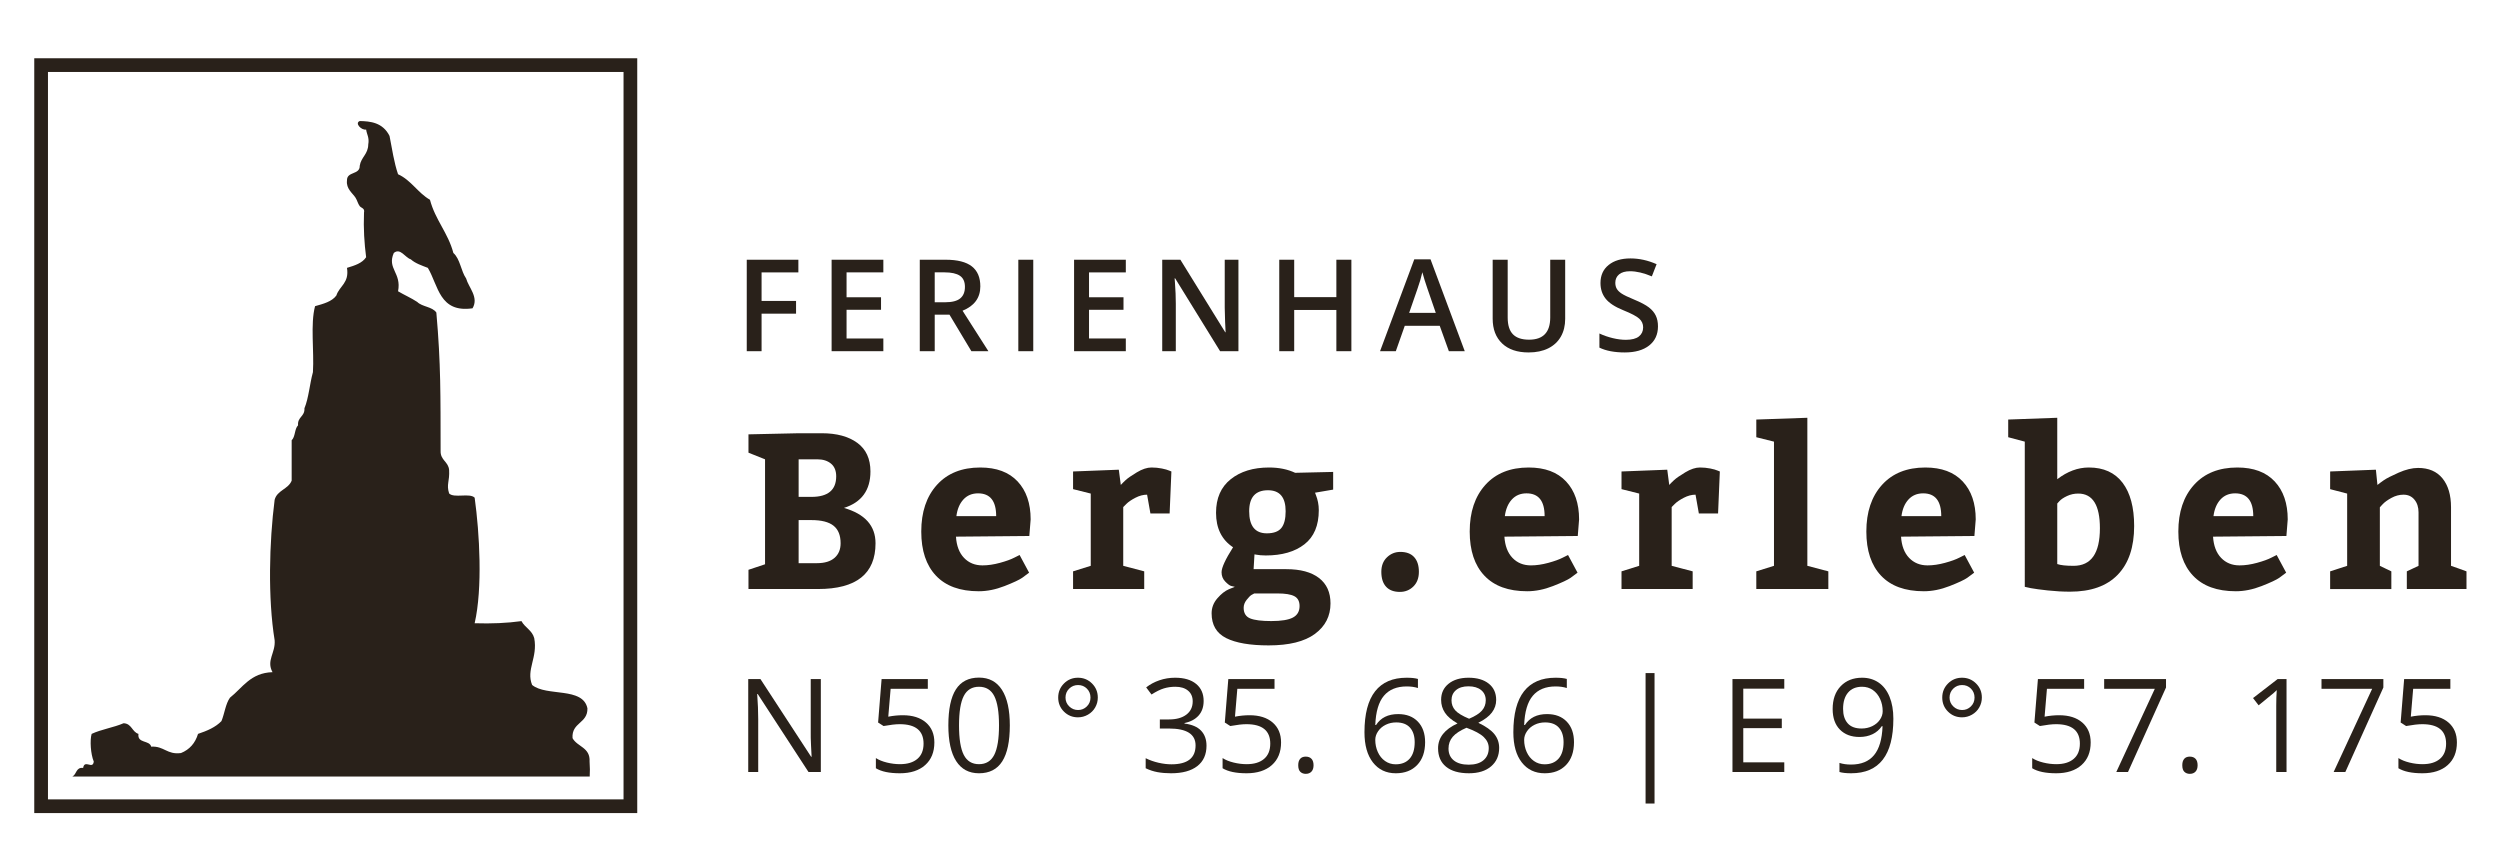
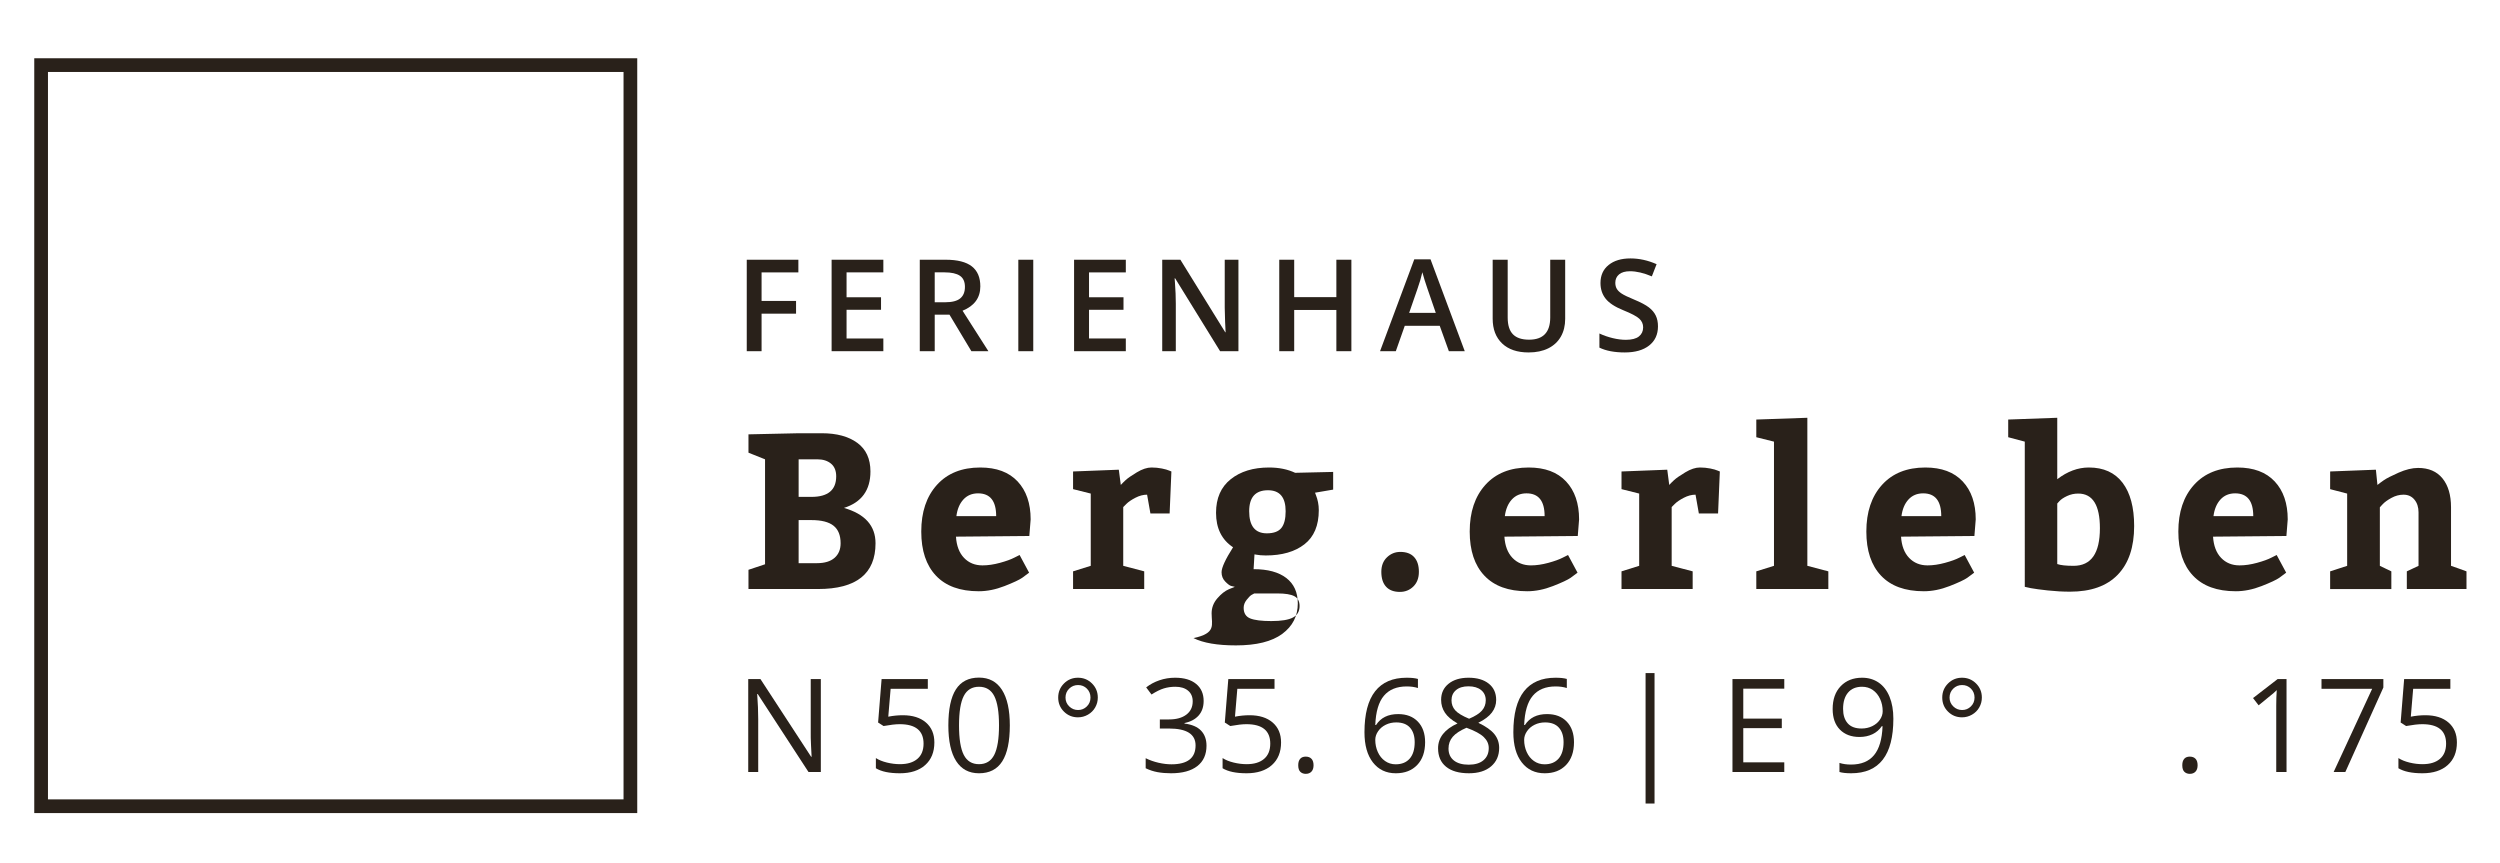
<svg xmlns="http://www.w3.org/2000/svg" version="1.1" id="Ebene_1" x="0px" y="0px" width="547.28px" height="189px" viewBox="0 0 547.28 189" enable-background="new 0 0 547.28 189" xml:space="preserve">
  <rect x="9" y="14.254" fill="none" stroke="#29211A" stroke-width="3" stroke-miterlimit="10" width="129" height="162.239" />
  <g>
    <path fill="#29211A" d="M174.83,94.842h5.079c3.257,0,5.845,0.702,7.764,2.104c1.918,1.403,2.878,3.491,2.878,6.265   c0,4.096-1.935,6.756-5.805,7.981c4.611,1.323,6.917,3.902,6.917,7.74c0,6.675-4.193,10.013-12.577,10.013h-15.237v-4.208   c0.806-0.29,2.015-0.693,3.628-1.209V100.55l-3.628-1.451v-4.015L174.83,94.842z M174.83,100.55v8.224h2.806   c3.611,0,5.418-1.5,5.418-4.499c0-1.225-0.379-2.152-1.137-2.781c-0.758-0.629-1.75-0.943-2.975-0.943H174.83z M177.635,113.853   h-2.806v9.433h4.015c1.676,0,2.958-0.387,3.846-1.161c0.886-0.774,1.33-1.838,1.33-3.192c0-1.742-0.516-3.023-1.548-3.846   C181.44,114.264,179.828,113.853,177.635,113.853z" />
    <path fill="#29211A" d="M225.331,117.335l-16.06,0.145c0.128,2,0.717,3.548,1.766,4.644c1.047,1.097,2.395,1.645,4.039,1.645   c1.193,0,2.467-0.186,3.822-0.557c1.354-0.37,2.402-0.75,3.144-1.137l1.161-0.58l2.08,3.87c-0.355,0.29-0.855,0.661-1.5,1.113   s-1.935,1.057-3.87,1.814s-3.821,1.137-5.66,1.137c-4.096,0-7.216-1.137-9.36-3.411c-2.145-2.273-3.217-5.49-3.217-9.65   c0-4.289,1.145-7.699,3.435-10.231c2.29-2.531,5.45-3.797,9.481-3.797c3.547,0,6.271,1.016,8.175,3.047   c1.902,2.032,2.854,4.806,2.854,8.32L225.331,117.335z M214.108,108c-1.323,0-2.395,0.452-3.217,1.354   c-0.822,0.903-1.331,2.113-1.524,3.628h8.707C218.075,109.661,216.752,108,214.108,108z" />
    <path fill="#29211A" d="M234.908,103.21l10.013-0.387l0.436,3.338c0.258-0.29,0.612-0.645,1.064-1.064   c0.451-0.418,1.265-0.983,2.443-1.693c1.177-0.709,2.249-1.064,3.216-1.064c0.775,0,1.525,0.072,2.25,0.217   c0.727,0.146,1.266,0.299,1.621,0.46l0.482,0.193l-0.387,9.191h-4.207l-0.727-4.112c-0.839,0-1.693,0.226-2.563,0.677   c-0.871,0.452-1.532,0.903-1.983,1.354l-0.677,0.677v12.867l4.595,1.209v3.87h-15.576v-3.87l3.87-1.209v-15.818l-3.87-0.968V103.21   z" />
-     <path fill="#29211A" d="M265.237,134.266c0-1.226,0.419-2.322,1.258-3.289c0.839-0.968,1.677-1.629,2.516-1.983l1.307-0.532   c-0.227-0.032-0.501-0.097-0.823-0.193s-0.749-0.419-1.281-0.967s-0.799-1.226-0.799-2.032c0-1,0.839-2.822,2.516-5.466   c-2.483-1.645-3.725-4.16-3.725-7.546c0-3.193,1.072-5.643,3.217-7.353c2.145-1.709,4.941-2.563,8.393-2.563   c2.16,0,4.063,0.387,5.708,1.161l8.32-0.193v3.87l-3.967,0.677c0,0.033,0.08,0.25,0.242,0.653c0.161,0.403,0.298,0.879,0.411,1.427   c0.112,0.549,0.169,1.129,0.169,1.742c0,3.354-1.048,5.845-3.144,7.474c-2.097,1.629-4.918,2.443-8.466,2.443   c-0.387,0-0.767-0.016-1.137-0.048c-0.371-0.032-0.677-0.073-0.919-0.121s-0.379-0.073-0.411-0.073l-0.193,3.241h7.159   c3.096,0,5.482,0.646,7.159,1.935c1.677,1.29,2.516,3.144,2.516,5.562c0,2.773-1.137,4.999-3.41,6.676   c-2.274,1.676-5.652,2.515-10.135,2.515c-4.063,0-7.159-0.532-9.287-1.596C266.302,138.62,265.237,136.813,265.237,134.266z    M279.653,129.912h-5.08c-0.161,0.064-0.371,0.177-0.628,0.339c-0.259,0.161-0.605,0.516-1.04,1.064   c-0.436,0.548-0.653,1.128-0.653,1.742c0,1.161,0.476,1.935,1.427,2.322c0.951,0.387,2.491,0.581,4.62,0.581   c2.192,0,3.772-0.259,4.74-0.774c0.968-0.516,1.451-1.354,1.451-2.516c0-1.032-0.38-1.75-1.137-2.152   C282.596,130.113,281.362,129.912,279.653,129.912z M277.573,107.322c-2.742,0-4.112,1.532-4.112,4.595   c0,3.225,1.29,4.837,3.87,4.837c1.482,0,2.539-0.387,3.168-1.161s0.943-1.999,0.943-3.676   C281.442,108.854,280.152,107.322,277.573,107.322z" />
+     <path fill="#29211A" d="M265.237,134.266c0-1.226,0.419-2.322,1.258-3.289c0.839-0.968,1.677-1.629,2.516-1.983l1.307-0.532   c-0.227-0.032-0.501-0.097-0.823-0.193s-0.749-0.419-1.281-0.967s-0.799-1.226-0.799-2.032c0-1,0.839-2.822,2.516-5.466   c-2.483-1.645-3.725-4.16-3.725-7.546c0-3.193,1.072-5.643,3.217-7.353c2.145-1.709,4.941-2.563,8.393-2.563   c2.16,0,4.063,0.387,5.708,1.161l8.32-0.193v3.87l-3.967,0.677c0,0.033,0.08,0.25,0.242,0.653c0.161,0.403,0.298,0.879,0.411,1.427   c0.112,0.549,0.169,1.129,0.169,1.742c0,3.354-1.048,5.845-3.144,7.474c-2.097,1.629-4.918,2.443-8.466,2.443   c-0.387,0-0.767-0.016-1.137-0.048c-0.371-0.032-0.677-0.073-0.919-0.121s-0.379-0.073-0.411-0.073l-0.193,3.241c3.096,0,5.482,0.646,7.159,1.935c1.677,1.29,2.516,3.144,2.516,5.562c0,2.773-1.137,4.999-3.41,6.676   c-2.274,1.676-5.652,2.515-10.135,2.515c-4.063,0-7.159-0.532-9.287-1.596C266.302,138.62,265.237,136.813,265.237,134.266z    M279.653,129.912h-5.08c-0.161,0.064-0.371,0.177-0.628,0.339c-0.259,0.161-0.605,0.516-1.04,1.064   c-0.436,0.548-0.653,1.128-0.653,1.742c0,1.161,0.476,1.935,1.427,2.322c0.951,0.387,2.491,0.581,4.62,0.581   c2.192,0,3.772-0.259,4.74-0.774c0.968-0.516,1.451-1.354,1.451-2.516c0-1.032-0.38-1.75-1.137-2.152   C282.596,130.113,281.362,129.912,279.653,129.912z M277.573,107.322c-2.742,0-4.112,1.532-4.112,4.595   c0,3.225,1.29,4.837,3.87,4.837c1.482,0,2.539-0.387,3.168-1.161s0.943-1.999,0.943-3.676   C281.442,108.854,280.152,107.322,277.573,107.322z" />
    <path fill="#29211A" d="M302.389,125.172c0-1.322,0.411-2.378,1.233-3.168c0.822-0.79,1.797-1.185,2.927-1.185   c1.321,0,2.329,0.379,3.023,1.137c0.692,0.758,1.039,1.831,1.039,3.217c0,1.354-0.403,2.427-1.209,3.217   c-0.807,0.79-1.79,1.185-2.95,1.185c-1.323,0-2.331-0.379-3.023-1.137C302.734,127.68,302.389,126.591,302.389,125.172z" />
    <path fill="#29211A" d="M345.392,117.335l-16.06,0.145c0.128,2,0.717,3.548,1.766,4.644c1.047,1.097,2.394,1.645,4.039,1.645   c1.192,0,2.467-0.186,3.821-0.557c1.354-0.37,2.401-0.75,3.145-1.137l1.16-0.58l2.08,3.87c-0.354,0.29-0.854,0.661-1.499,1.113   c-0.646,0.452-1.936,1.057-3.87,1.814s-3.821,1.137-5.659,1.137c-4.097,0-7.217-1.137-9.36-3.411   c-2.146-2.273-3.217-5.49-3.217-9.65c0-4.289,1.144-7.699,3.435-10.231c2.289-2.531,5.449-3.797,9.48-3.797   c3.548,0,6.272,1.016,8.176,3.047c1.902,2.032,2.854,4.806,2.854,8.32L345.392,117.335z M334.169,108   c-1.323,0-2.395,0.452-3.217,1.354c-0.822,0.903-1.33,2.113-1.523,3.628h8.707C338.136,109.661,336.812,108,334.169,108z" />
    <path fill="#29211A" d="M354.969,103.21l10.013-0.387l0.436,3.338c0.258-0.29,0.612-0.645,1.064-1.064   c0.451-0.418,1.265-0.983,2.442-1.693c1.177-0.709,2.25-1.064,3.217-1.064c0.774,0,1.524,0.072,2.25,0.217   c0.726,0.146,1.265,0.299,1.62,0.46l0.483,0.193l-0.387,9.191h-4.208l-0.726-4.112c-0.84,0-1.693,0.226-2.564,0.677   c-0.87,0.452-1.532,0.903-1.983,1.354l-0.677,0.677v12.867l4.596,1.209v3.87h-15.576v-3.87l3.869-1.209v-15.818l-3.869-0.968   V103.21z" />
    <path fill="#29211A" d="M384.476,91.843l11.175-0.387v32.41l4.595,1.209v3.87h-15.77v-3.87l3.87-1.209V96.68l-3.87-0.968V91.843z" />
    <path fill="#29211A" d="M432.22,117.335l-16.06,0.145c0.128,2,0.717,3.548,1.766,4.644c1.047,1.097,2.394,1.645,4.039,1.645   c1.192,0,2.467-0.186,3.821-0.557c1.354-0.37,2.401-0.75,3.145-1.137l1.16-0.58l2.08,3.87c-0.354,0.29-0.854,0.661-1.499,1.113   c-0.646,0.452-1.936,1.057-3.87,1.814s-3.821,1.137-5.659,1.137c-4.097,0-7.217-1.137-9.36-3.411   c-2.146-2.273-3.217-5.49-3.217-9.65c0-4.289,1.144-7.699,3.435-10.231c2.289-2.531,5.449-3.797,9.48-3.797   c3.548,0,6.272,1.016,8.176,3.047c1.902,2.032,2.854,4.806,2.854,8.32L432.22,117.335z M420.997,108   c-1.323,0-2.395,0.452-3.217,1.354c-0.822,0.903-1.33,2.113-1.523,3.628h8.707C424.964,109.661,423.641,108,420.997,108z" />
    <path fill="#29211A" d="M439.62,91.843l10.738-0.387v13.448c2.226-1.709,4.53-2.563,6.918-2.563c3.224,0,5.684,1.112,7.377,3.337   c1.692,2.225,2.539,5.386,2.539,9.481c0,4.612-1.193,8.159-3.579,10.642c-2.388,2.483-5.87,3.725-10.449,3.725   c-1.58,0-3.192-0.089-4.837-0.266c-1.645-0.178-2.902-0.346-3.773-0.508l-1.306-0.291V96.68l-3.628-0.968V91.843z M450.358,110.225   v13.254c0.741,0.259,1.936,0.387,3.58,0.387c3.837,0,5.756-2.741,5.756-8.224c0-5.062-1.58-7.594-4.74-7.594   c-0.871,0-1.686,0.177-2.443,0.532c-0.758,0.355-1.313,0.726-1.668,1.113L450.358,110.225z" />
    <path fill="#29211A" d="M500.521,117.335l-16.06,0.145c0.128,2,0.717,3.548,1.766,4.644c1.047,1.097,2.394,1.645,4.039,1.645   c1.192,0,2.467-0.186,3.821-0.557c1.354-0.37,2.401-0.75,3.145-1.137l1.16-0.58l2.08,3.87c-0.354,0.29-0.854,0.661-1.499,1.113   c-0.646,0.452-1.936,1.057-3.87,1.814s-3.821,1.137-5.659,1.137c-4.097,0-7.217-1.137-9.36-3.411   c-2.146-2.273-3.217-5.49-3.217-9.65c0-4.289,1.144-7.699,3.435-10.231c2.289-2.531,5.449-3.797,9.48-3.797   c3.548,0,6.272,1.016,8.176,3.047c1.902,2.032,2.854,4.806,2.854,8.32L500.521,117.335z M489.299,108   c-1.323,0-2.395,0.452-3.217,1.354c-0.822,0.903-1.33,2.113-1.523,3.628h8.707C493.266,109.661,491.942,108,489.299,108z" />
    <path fill="#29211A" d="M510.099,103.21l10.013-0.387l0.339,3.338c0.354-0.29,0.822-0.636,1.402-1.04   c0.581-0.403,1.652-0.951,3.217-1.645c1.564-0.693,2.991-1.04,4.281-1.04c2.322,0,4.104,0.766,5.346,2.297   c1.241,1.532,1.862,3.637,1.862,6.313v12.819c0.419,0.129,1.016,0.338,1.79,0.629c0.773,0.29,1.306,0.483,1.596,0.581v3.87h-13.061   v-3.87l2.563-1.209v-11.707c0-1.128-0.298-2.056-0.895-2.781c-0.598-0.726-1.396-1.088-2.395-1.088   c-0.903,0-1.782,0.234-2.637,0.701c-0.854,0.468-1.491,0.928-1.91,1.379l-0.629,0.677v12.819l2.516,1.209v3.87h-13.399v-3.87   l3.725-1.209v-15.818l-3.725-0.968V103.21z" />
  </g>
  <g>
    <path fill="#29211A" d="M166.719,76.88h-3.245V56.857h11.299v2.767h-8.054v6.259h7.547v2.78h-7.547V76.88z" />
    <path fill="#29211A" d="M193.375,76.88h-11.326V56.857h11.326v2.767h-8.054v5.451h7.547v2.739h-7.547V74.1h8.054V76.88z" />
    <path fill="#29211A" d="M204.622,68.882v7.998h-3.272V56.857h5.656c2.583,0,4.496,0.484,5.738,1.452   c1.241,0.968,1.862,2.429,1.862,4.383c0,2.493-1.297,4.269-3.89,5.328l5.656,8.861h-3.725l-4.794-7.998H204.622z M204.622,66.17   h2.273c1.525,0,2.63-0.283,3.314-0.849c0.686-0.566,1.027-1.406,1.027-2.52c0-1.132-0.37-1.945-1.109-2.438   c-0.739-0.493-1.854-0.74-3.342-0.74h-2.164V66.17z" />
    <path fill="#29211A" d="M222.922,76.88V56.857h3.272V76.88H222.922z" />
    <path fill="#29211A" d="M246.455,76.88h-11.326V56.857h11.326v2.767h-8.054v5.451h7.547v2.739h-7.547V74.1h8.054V76.88z" />
    <path fill="#29211A" d="M271.109,76.88h-4.014l-9.846-15.955h-0.111l0.07,0.89c0.127,1.698,0.191,3.25,0.191,4.656V76.88h-2.973   V56.857h3.973l9.818,15.873h0.082c-0.018-0.21-0.055-0.974-0.109-2.294c-0.055-1.319-0.082-2.349-0.082-3.088V56.857h3V76.88z" />
    <path fill="#29211A" d="M295.834,76.88h-3.287v-9.025h-9.232v9.025h-3.271V56.857h3.271v8.19h9.232v-8.19h3.287V76.88z" />
    <path fill="#29211A" d="M317.174,76.88l-2-5.561h-7.654l-1.959,5.561h-3.451l7.49-20.105h3.562l7.49,20.105H317.174z    M314.312,68.498l-1.877-5.451c-0.137-0.365-0.326-0.94-0.568-1.726s-0.408-1.36-0.5-1.726c-0.246,1.123-0.607,2.351-1.082,3.684   l-1.809,5.218H314.312z" />
    <path fill="#29211A" d="M342.637,56.857v12.956c0,1.479-0.318,2.773-0.951,3.883c-0.635,1.109-1.553,1.963-2.754,2.561   s-2.637,0.897-4.307,0.897c-2.484,0-4.414-0.657-5.793-1.972s-2.068-3.123-2.068-5.423V56.857h3.287v12.668   c0,1.653,0.383,2.872,1.15,3.657s1.945,1.178,3.533,1.178c3.086,0,4.629-1.621,4.629-4.862V56.857H342.637z" />
    <path fill="#29211A" d="M362.951,71.443c0,1.78-0.645,3.177-1.932,4.191c-1.287,1.013-3.062,1.52-5.328,1.52   c-2.264,0-4.117-0.352-5.561-1.055v-3.095c0.914,0.429,1.885,0.767,2.912,1.014c1.025,0.247,1.982,0.37,2.869,0.37   c1.295,0,2.252-0.247,2.869-0.739c0.615-0.493,0.924-1.155,0.924-1.986c0-0.749-0.283-1.383-0.85-1.904s-1.734-1.137-3.506-1.849   c-1.826-0.739-3.113-1.584-3.861-2.534c-0.75-0.949-1.123-2.09-1.123-3.424c0-1.671,0.592-2.985,1.779-3.944   c1.188-0.958,2.781-1.438,4.779-1.438c1.918,0,3.826,0.42,5.727,1.26l-1.041,2.67c-1.781-0.749-3.369-1.123-4.768-1.123   c-1.059,0-1.861,0.231-2.41,0.692c-0.547,0.461-0.82,1.07-0.82,1.828c0,0.521,0.109,0.966,0.328,1.335s0.58,0.719,1.082,1.048   c0.502,0.329,1.406,0.762,2.711,1.301c1.471,0.612,2.547,1.183,3.232,1.712c0.686,0.53,1.188,1.128,1.506,1.794   C362.791,69.754,362.951,70.539,362.951,71.443z" />
  </g>
-   <path fill="#29211A" d="M129.095,170c0.058-1.026,0.058-2.11-0.031-3.285c0.177-3.127-2.694-3.208-3.728-5.125  c-0.236-3.497,3.338-3.184,3.261-6.522c-0.979-4.766-8.968-2.523-12.111-5.125c-1.361-3.372,1.272-5.961,0.464-10.248  c-0.456-1.718-2.039-2.308-2.794-3.726c-3.136,0.435-6.559,0.583-10.248,0.465c1.76-7.667,1.081-19.688,0-27.484  c-1.068-1.105-4.521,0.173-5.59-0.931c-0.641-2.026,0.141-2.597,0-5.125c-0.156-1.862-1.928-2.109-1.863-4.193  c-0.026-12.066,0.071-18.928-0.932-30.279c-0.875-1.298-3.109-1.239-4.192-2.329c-1.31-0.864-2.83-1.518-4.193-2.329  c0.8-4.074-2.456-4.931-0.931-8.386c1.429-1.195,2.451,0.998,3.727,1.397c0.979,0.885,2.387,1.34,3.727,1.864  c2.321,3.891,2.516,9.905,9.783,8.851c1.439-2.411-0.876-4.572-1.398-6.521c-1.148-1.647-1.307-4.283-2.795-5.591  c-1.169-4.42-3.96-7.22-5.124-11.646c-2.667-1.524-4.105-4.278-6.988-5.59c-0.873-2.543-1.303-5.528-1.863-8.384  c-1.492-2.98-4.245-3.216-6.522-3.262c-1.17,0.468,0.372,2.06,1.398,1.864c0.149,1.094,0.736,1.749,0.466,3.26  c-0.031,2.144-1.569,2.78-1.864,4.659c0.051,2.068-2.869,1.167-2.795,3.261c-0.211,1.782,1.241,2.758,1.865,3.727  c0.388,0.606,0.53,1.34,0.931,1.862c0.31,0.406,1.156,0.444,0.933,1.398c-0.142,3.558,0.073,6.759,0.465,9.783  c-0.859,1.313-2.522,1.825-4.193,2.329c0.535,3.33-1.646,3.943-2.328,6.056c-0.988,1.34-2.842,1.816-4.66,2.329  c-1.049,3.918-0.181,9.756-0.465,14.442c-0.71,2.549-0.909,5.612-1.862,7.918c0.115,1.824-1.556,1.862-1.397,3.727  c-0.787,0.766-0.58,2.527-1.398,3.261c0,2.95,0,5.9,0,8.85c-0.749,1.891-3.186,2.093-3.727,4.192c-1.188,9.222-1.495,21.59,0,30.747  c0.224,2.78-1.88,4.406-0.466,6.986c-4.821,0.148-6.543,3.395-9.317,5.59c-0.973,1.356-1.177,3.482-1.863,5.125  c-1.292,1.347-3.146,2.134-5.125,2.795c-0.613,2.026-1.846,3.433-3.727,4.193c-3.062,0.422-3.709-1.571-6.521-1.397  c-0.381-1.482-3.075-0.65-2.795-2.795c-1.424-0.44-1.46-2.267-3.26-2.33c-2.166,0.94-4.875,1.335-6.988,2.33  c-0.41,1.385-0.221,4.416,0.466,6.056c-0.208,1.843-2.004-0.562-2.329,1.397c-1.594-0.196-1.4,1.395-2.329,1.863  c-0.004,0.008-0.008,0.017-0.012,0.024H129.095z" />
  <g>
    <path fill="#29211A" d="M179.689,169h-2.7l-11.119-17.075h-0.111c0.148,2.004,0.223,3.841,0.223,5.511V169h-2.185v-20.345h2.672   l11.091,17.005h0.111c-0.019-0.25-0.061-1.055-0.125-2.415c-0.065-1.359-0.088-2.331-0.069-2.916v-11.675h2.213V169z" />
    <path fill="#29211A" d="M197.641,156.573c2.144,0,3.829,0.531,5.059,1.593s1.844,2.517,1.844,4.363c0,2.106-0.67,3.757-2.011,4.954   c-1.341,1.196-3.189,1.795-5.545,1.795c-2.292,0-4.041-0.366-5.247-1.1v-2.227c0.649,0.418,1.457,0.745,2.422,0.981   c0.964,0.236,1.916,0.354,2.853,0.354c1.633,0,2.901-0.385,3.806-1.155c0.904-0.77,1.357-1.883,1.357-3.34   c0-2.839-1.74-4.258-5.219-4.258c-0.881,0-2.06,0.135-3.535,0.403l-1.197-0.765l0.766-9.519h10.117v2.129h-8.141l-0.515,6.109   C195.521,156.68,196.583,156.573,197.641,156.573z" />
    <path fill="#29211A" d="M221.062,158.8c0,3.516-0.555,6.142-1.663,7.876c-1.108,1.735-2.804,2.603-5.086,2.603   c-2.189,0-3.854-0.888-4.996-2.665c-1.141-1.776-1.711-4.381-1.711-7.813c0-3.544,0.551-6.174,1.656-7.891s2.788-2.574,5.052-2.574   c2.208,0,3.885,0.895,5.03,2.686C220.489,152.811,221.062,155.404,221.062,158.8z M209.943,158.8c0,2.959,0.348,5.114,1.043,6.464   c0.696,1.35,1.805,2.024,3.326,2.024c1.54,0,2.655-0.684,3.347-2.052s1.037-3.514,1.037-6.436c0-2.923-0.346-5.063-1.037-6.422   s-1.807-2.039-3.347-2.039c-1.521,0-2.63,0.67-3.326,2.011C210.291,153.69,209.943,155.84,209.943,158.8z" />
    <path fill="#29211A" d="M231.652,152.704c0-1.206,0.419-2.231,1.259-3.075s1.862-1.267,3.069-1.267c1.205,0,2.23,0.42,3.075,1.26   c0.844,0.84,1.267,1.867,1.267,3.082c0,0.779-0.19,1.501-0.571,2.164c-0.38,0.664-0.909,1.19-1.586,1.58   c-0.678,0.39-1.405,0.584-2.185,0.584c-1.207,0-2.229-0.417-3.069-1.252S231.652,153.92,231.652,152.704z M233.252,152.704   c0,0.761,0.271,1.406,0.814,1.935s1.189,0.793,1.941,0.793c0.742,0,1.38-0.262,1.913-0.786c0.534-0.524,0.801-1.171,0.801-1.941   c0-0.779-0.263-1.431-0.786-1.955c-0.524-0.524-1.167-0.786-1.928-0.786c-0.771,0-1.422,0.265-1.955,0.793   C233.519,151.285,233.252,151.935,233.252,152.704z" />
    <path fill="#29211A" d="M263.492,153.442c0,1.299-0.364,2.361-1.093,3.187s-1.761,1.377-3.097,1.656v0.111   c1.633,0.204,2.844,0.724,3.633,1.559c0.788,0.835,1.183,1.93,1.183,3.284c0,1.939-0.673,3.43-2.019,4.474   c-1.345,1.043-3.256,1.565-5.732,1.565c-1.077,0-2.062-0.082-2.958-0.244s-1.765-0.447-2.608-0.856v-2.198   c0.881,0.436,1.82,0.768,2.817,0.995c0.997,0.228,1.941,0.341,2.832,0.341c3.516,0,5.274-1.378,5.274-4.133   c0-2.468-1.939-3.702-5.817-3.702h-2.004v-1.99h2.032c1.586,0,2.843-0.35,3.771-1.05c0.927-0.701,1.391-1.672,1.391-2.916   c0-0.993-0.341-1.772-1.022-2.338s-1.607-0.849-2.776-0.849c-0.891,0-1.73,0.121-2.519,0.361c-0.789,0.242-1.688,0.687-2.7,1.336   l-1.168-1.559c0.834-0.658,1.797-1.176,2.887-1.551c1.091-0.376,2.238-0.564,3.444-0.564c1.977,0,3.512,0.453,4.606,1.357   C262.944,150.624,263.492,151.865,263.492,153.442z" />
    <path fill="#29211A" d="M273.538,156.573c2.144,0,3.829,0.531,5.059,1.593s1.844,2.517,1.844,4.363c0,2.106-0.67,3.757-2.011,4.954   c-1.341,1.196-3.189,1.795-5.545,1.795c-2.292,0-4.041-0.366-5.247-1.1v-2.227c0.649,0.418,1.457,0.745,2.422,0.981   c0.965,0.236,1.915,0.354,2.853,0.354c1.633,0,2.901-0.385,3.806-1.155c0.905-0.77,1.357-1.883,1.357-3.34   c0-2.839-1.739-4.258-5.219-4.258c-0.882,0-2.06,0.135-3.534,0.403l-1.197-0.765l0.766-9.519h10.117v2.129h-8.142l-0.515,6.109   C271.418,156.68,272.48,156.573,273.538,156.573z" />
    <path fill="#29211A" d="M284.198,167.525c0-0.622,0.142-1.092,0.425-1.413c0.282-0.32,0.688-0.48,1.218-0.48   c0.537,0,0.957,0.16,1.259,0.48c0.302,0.32,0.452,0.791,0.452,1.413c0,0.603-0.152,1.067-0.459,1.392s-0.724,0.487-1.252,0.487   c-0.474,0-0.865-0.146-1.177-0.438C284.354,168.673,284.198,168.193,284.198,167.525z" />
    <path fill="#29211A" d="M298.698,160.303c0-3.999,0.777-6.988,2.331-8.969c1.554-1.98,3.853-2.971,6.896-2.971   c1.048,0,1.874,0.088,2.478,0.265v1.99c-0.715-0.232-1.531-0.348-2.449-0.348c-2.181,0-3.846,0.68-4.996,2.039   c-1.15,1.359-1.781,3.496-1.893,6.408h0.167c1.021-1.595,2.635-2.394,4.843-2.394c1.827,0,3.268,0.552,4.32,1.656   s1.58,2.603,1.58,4.495c0,2.115-0.578,3.778-1.732,4.989c-1.155,1.21-2.717,1.816-4.684,1.816c-2.105,0-3.775-0.791-5.01-2.373   C299.315,165.324,298.698,163.123,298.698,160.303z M305.531,167.316c1.317,0,2.34-0.416,3.068-1.246s1.093-2.029,1.093-3.597   c0-1.345-0.339-2.403-1.017-3.173c-0.677-0.77-1.688-1.155-3.033-1.155c-0.835,0-1.601,0.172-2.296,0.515   c-0.696,0.344-1.251,0.817-1.663,1.42c-0.413,0.603-0.619,1.229-0.619,1.878c0,0.956,0.186,1.846,0.557,2.672   s0.897,1.48,1.579,1.962S304.659,167.316,305.531,167.316z" />
    <path fill="#29211A" d="M321.493,148.362c1.855,0,3.326,0.432,4.411,1.294c1.086,0.863,1.628,2.055,1.628,3.577   c0,1.002-0.311,1.916-0.932,2.741c-0.622,0.826-1.614,1.577-2.979,2.254c1.651,0.789,2.825,1.617,3.521,2.484   c0.695,0.868,1.043,1.872,1.043,3.013c0,1.689-0.589,3.036-1.768,4.043c-1.178,1.007-2.792,1.51-4.842,1.51   c-2.172,0-3.842-0.475-5.01-1.426c-1.17-0.951-1.754-2.298-1.754-4.042c0-2.329,1.42-4.143,4.258-5.441   c-1.279-0.724-2.198-1.505-2.755-2.345s-0.835-1.779-0.835-2.818c0-1.475,0.545-2.651,1.635-3.527   C318.207,148.801,319.665,148.362,321.493,148.362z M317.096,163.865c0,1.113,0.388,1.98,1.162,2.602s1.862,0.932,3.263,0.932   c1.383,0,2.459-0.324,3.229-0.974c0.771-0.649,1.155-1.54,1.155-2.672c0-0.9-0.361-1.7-1.085-2.401   c-0.724-0.7-1.985-1.38-3.785-2.039c-1.383,0.594-2.385,1.25-3.006,1.969C317.406,162.002,317.096,162.863,317.096,163.865z    M321.466,150.241c-1.16,0-2.069,0.278-2.729,0.835c-0.658,0.557-0.987,1.299-0.987,2.227c0,0.854,0.273,1.586,0.821,2.199   c0.547,0.612,1.559,1.225,3.033,1.837c1.326-0.557,2.266-1.155,2.818-1.795c0.552-0.64,0.828-1.387,0.828-2.24   c0-0.937-0.337-1.682-1.01-2.233S322.644,150.241,321.466,150.241z" />
    <path fill="#29211A" d="M331.29,160.303c0-3.999,0.777-6.988,2.331-8.969c1.554-1.98,3.853-2.971,6.896-2.971   c1.048,0,1.874,0.088,2.478,0.265v1.99c-0.715-0.232-1.531-0.348-2.449-0.348c-2.181,0-3.846,0.68-4.996,2.039   c-1.15,1.359-1.781,3.496-1.893,6.408h0.167c1.021-1.595,2.635-2.394,4.843-2.394c1.827,0,3.268,0.552,4.32,1.656   s1.58,2.603,1.58,4.495c0,2.115-0.578,3.778-1.732,4.989c-1.155,1.21-2.717,1.816-4.684,1.816c-2.105,0-3.775-0.791-5.01-2.373   C331.907,165.324,331.29,163.123,331.29,160.303z M338.123,167.316c1.317,0,2.34-0.416,3.068-1.246s1.093-2.029,1.093-3.597   c0-1.345-0.339-2.403-1.017-3.173c-0.677-0.77-1.688-1.155-3.033-1.155c-0.835,0-1.601,0.172-2.296,0.515   c-0.696,0.344-1.251,0.817-1.663,1.42c-0.413,0.603-0.619,1.229-0.619,1.878c0,0.956,0.186,1.846,0.557,2.672   s0.897,1.48,1.579,1.962S337.251,167.316,338.123,167.316z" />
    <path fill="#29211A" d="M360.236,147.347h1.962v28.556h-1.962V147.347z" />
    <path fill="#29211A" d="M390.601,169h-11.342v-20.345h11.342v2.101h-8.976v6.555h8.433v2.087h-8.433v7.487h8.976V169z" />
    <path fill="#29211A" d="M414.479,157.338c0,7.96-3.08,11.94-9.24,11.94c-1.076,0-1.93-0.093-2.561-0.278v-1.99   c0.742,0.242,1.587,0.362,2.533,0.362c2.227,0,3.908-0.689,5.044-2.067c1.137-1.377,1.756-3.49,1.858-6.338h-0.167   c-0.511,0.77-1.188,1.356-2.032,1.76c-0.844,0.403-1.795,0.605-2.853,0.605c-1.8,0-3.229-0.538-4.286-1.614   c-1.058-1.076-1.587-2.579-1.587-4.509c0-2.115,0.592-3.785,1.774-5.01c1.184-1.225,2.739-1.837,4.669-1.837   c1.383,0,2.591,0.355,3.625,1.065c1.035,0.709,1.83,1.744,2.387,3.103C414.201,153.89,414.479,155.492,414.479,157.338z    M407.633,150.339c-1.326,0-2.352,0.427-3.075,1.28s-1.085,2.041-1.085,3.562c0,1.336,0.334,2.386,1.002,3.152   c0.668,0.765,1.684,1.148,3.047,1.148c0.845,0,1.621-0.171,2.331-0.515s1.269-0.812,1.677-1.406s0.612-1.215,0.612-1.865   c0-0.974-0.19-1.874-0.57-2.7c-0.381-0.826-0.911-1.475-1.594-1.948C409.296,150.575,408.515,150.339,407.633,150.339z" />
    <path fill="#29211A" d="M425.182,152.704c0-1.206,0.419-2.231,1.259-3.075s1.862-1.267,3.069-1.267c1.205,0,2.23,0.42,3.075,1.26   c0.844,0.84,1.267,1.867,1.267,3.082c0,0.779-0.19,1.501-0.571,2.164c-0.38,0.664-0.909,1.19-1.586,1.58   c-0.678,0.39-1.405,0.584-2.185,0.584c-1.207,0-2.229-0.417-3.069-1.252S425.182,153.92,425.182,152.704z M426.781,152.704   c0,0.761,0.271,1.406,0.814,1.935s1.189,0.793,1.941,0.793c0.742,0,1.38-0.262,1.913-0.786c0.534-0.524,0.801-1.171,0.801-1.941   c0-0.779-0.263-1.431-0.786-1.955c-0.524-0.524-1.167-0.786-1.928-0.786c-0.771,0-1.422,0.265-1.955,0.793   C427.048,151.285,426.781,151.935,426.781,152.704z" />
-     <path fill="#29211A" d="M450.772,156.573c2.144,0,3.829,0.531,5.059,1.593s1.844,2.517,1.844,4.363c0,2.106-0.67,3.757-2.011,4.954   c-1.341,1.196-3.189,1.795-5.545,1.795c-2.292,0-4.041-0.366-5.247-1.1v-2.227c0.649,0.418,1.457,0.745,2.422,0.981   c0.965,0.236,1.915,0.354,2.853,0.354c1.633,0,2.901-0.385,3.806-1.155c0.905-0.77,1.357-1.883,1.357-3.34   c0-2.839-1.739-4.258-5.219-4.258c-0.882,0-2.06,0.135-3.534,0.403l-1.197-0.765l0.766-9.519h10.117v2.129h-8.142l-0.515,6.109   C448.652,156.68,449.715,156.573,450.772,156.573z" />
-     <path fill="#29211A" d="M463.283,169l8.434-18.216h-11.091v-2.129h13.54v1.851L465.844,169H463.283z" />
    <path fill="#29211A" d="M477.729,167.525c0-0.622,0.142-1.092,0.425-1.413c0.282-0.32,0.688-0.48,1.218-0.48   c0.537,0,0.957,0.16,1.259,0.48c0.302,0.32,0.452,0.791,0.452,1.413c0,0.603-0.152,1.067-0.459,1.392s-0.724,0.487-1.252,0.487   c-0.474,0-0.865-0.146-1.177-0.438C477.884,168.673,477.729,168.193,477.729,167.525z" />
    <path fill="#29211A" d="M500.551,169h-2.255v-14.5c0-1.206,0.037-2.347,0.111-3.423c-0.194,0.195-0.413,0.399-0.654,0.612   s-1.345,1.118-3.312,2.714l-1.225-1.587l5.386-4.161h1.948V169z" />
    <path fill="#29211A" d="M510.862,169l8.434-18.216h-11.091v-2.129h13.54v1.851L513.423,169H510.862z" />
    <path fill="#29211A" d="M530.943,156.573c2.144,0,3.829,0.531,5.059,1.593s1.844,2.517,1.844,4.363c0,2.106-0.67,3.757-2.011,4.954   c-1.341,1.196-3.189,1.795-5.545,1.795c-2.292,0-4.041-0.366-5.247-1.1v-2.227c0.649,0.418,1.457,0.745,2.422,0.981   c0.965,0.236,1.915,0.354,2.853,0.354c1.633,0,2.901-0.385,3.806-1.155c0.905-0.77,1.357-1.883,1.357-3.34   c0-2.839-1.739-4.258-5.219-4.258c-0.882,0-2.06,0.135-3.534,0.403l-1.197-0.765l0.766-9.519h10.117v2.129h-8.142l-0.515,6.109   C528.823,156.68,529.886,156.573,530.943,156.573z" />
  </g>
</svg>